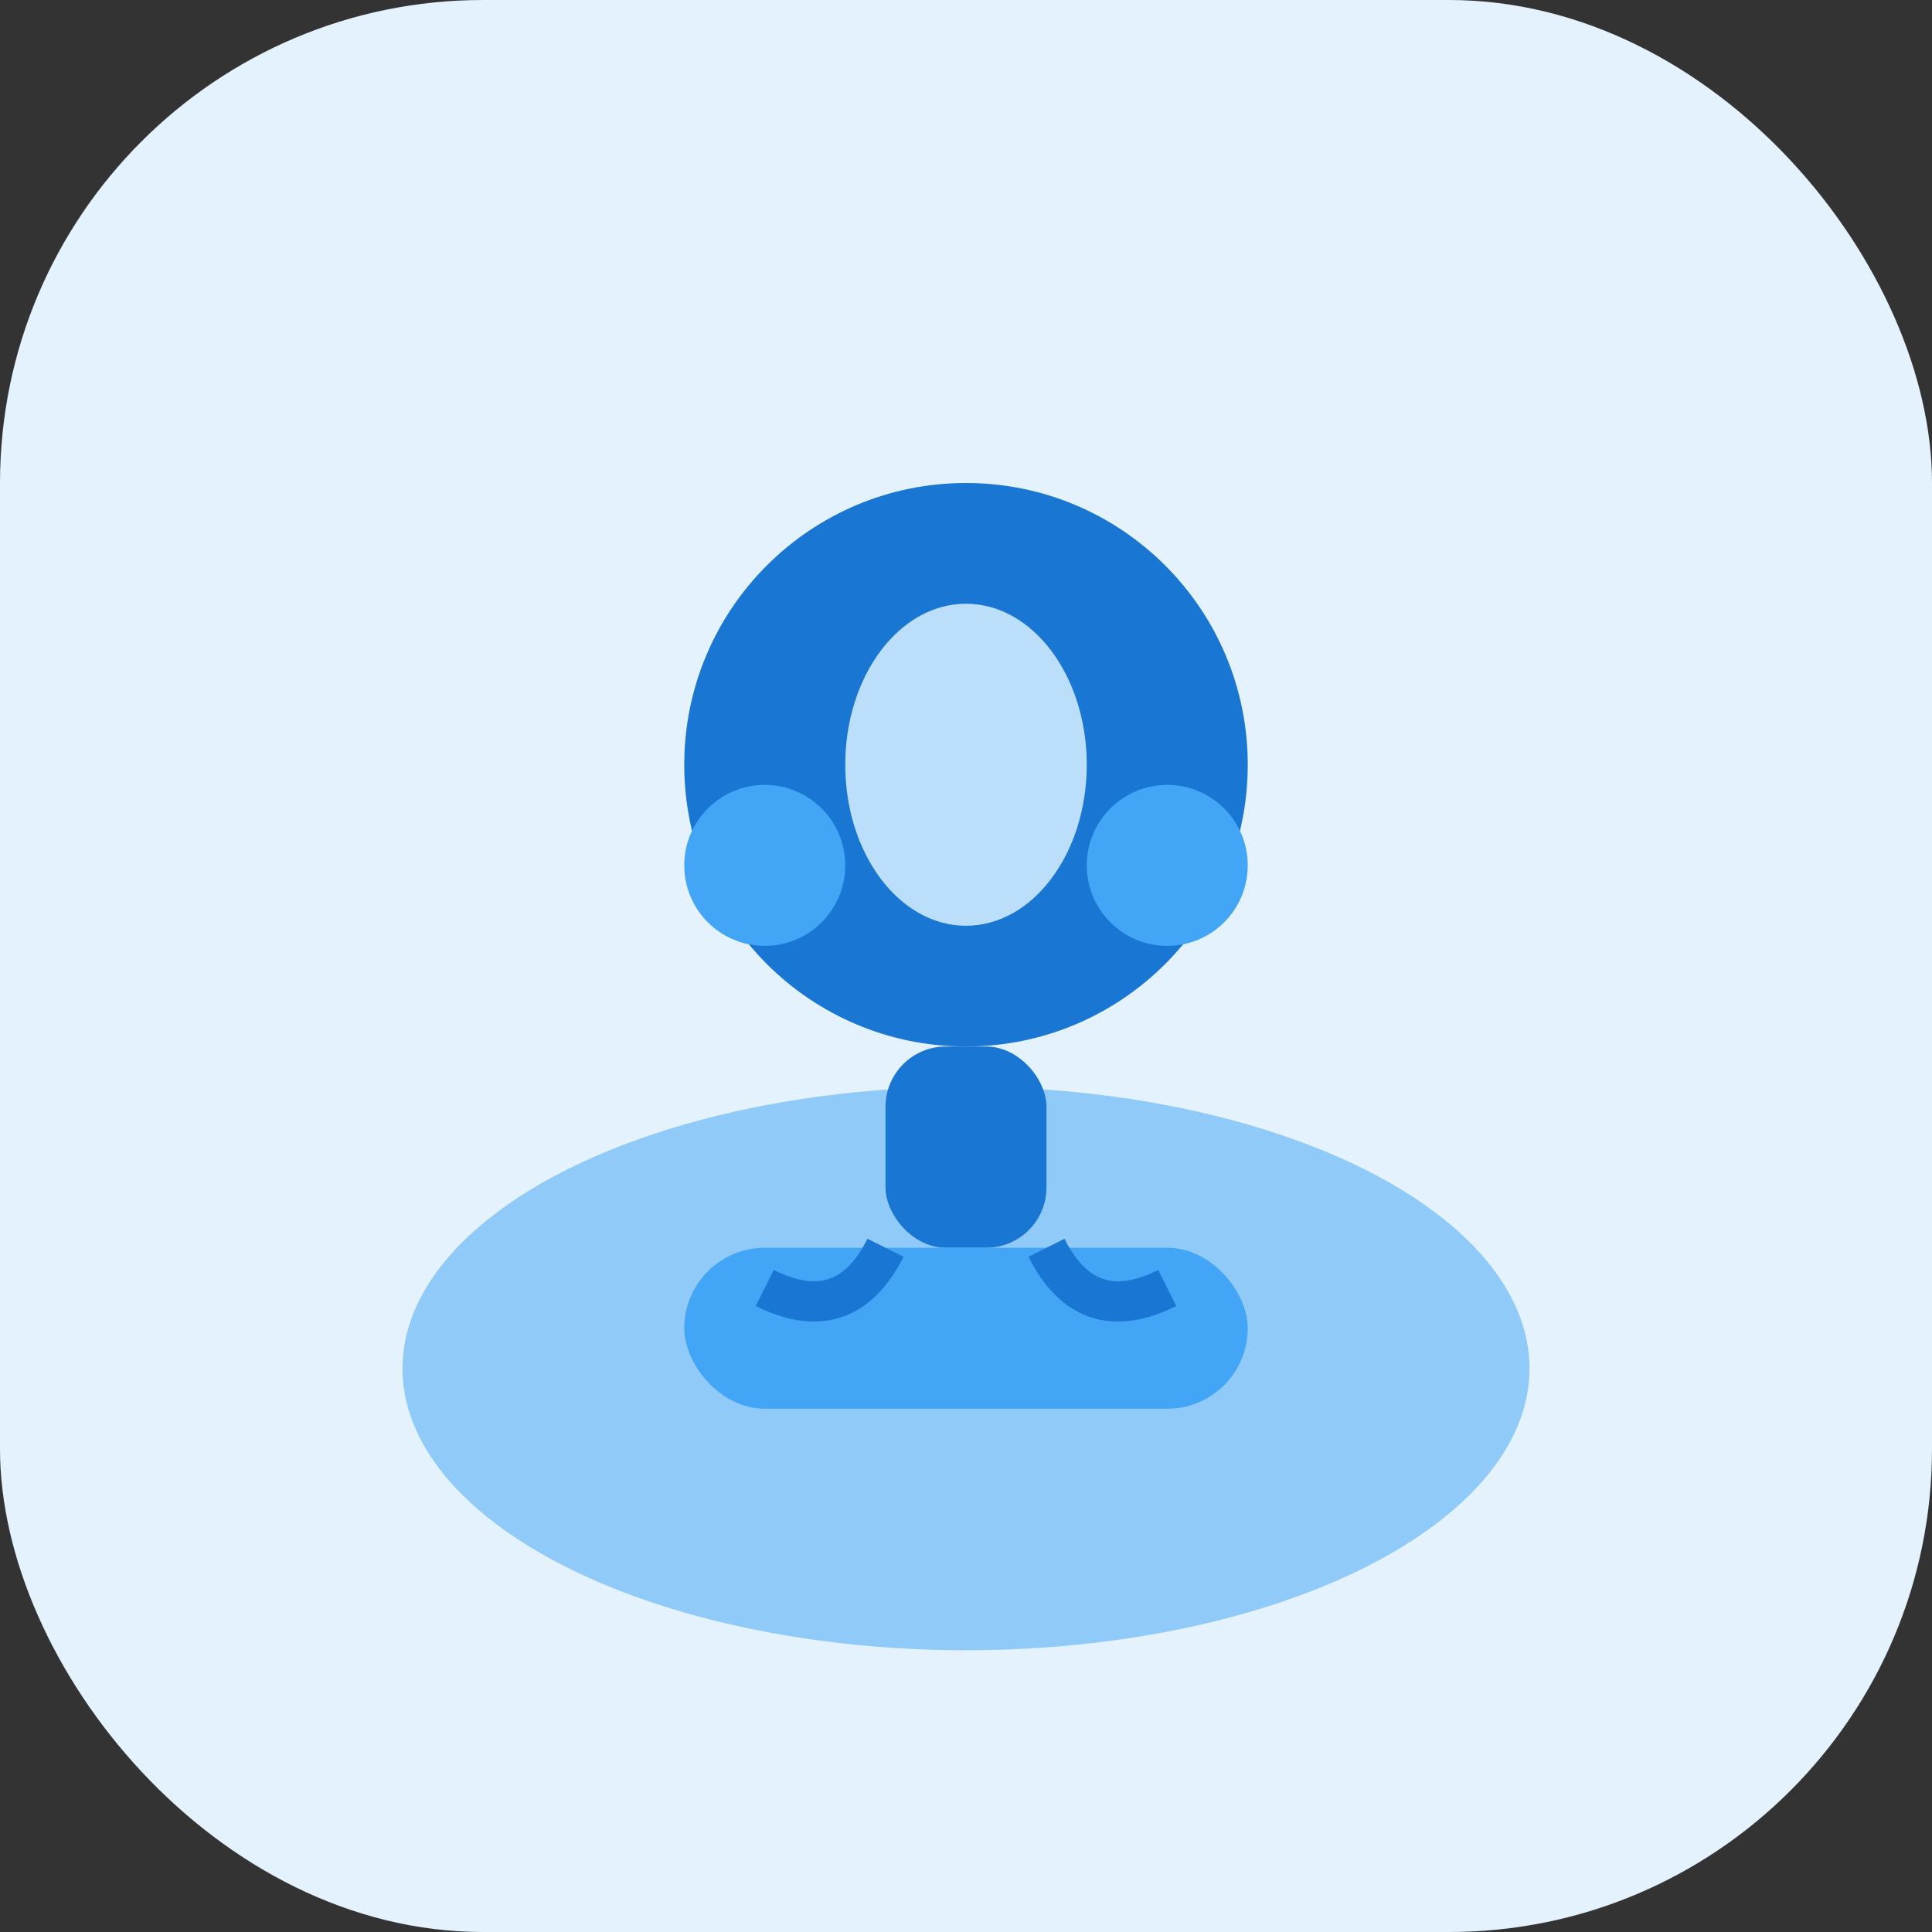
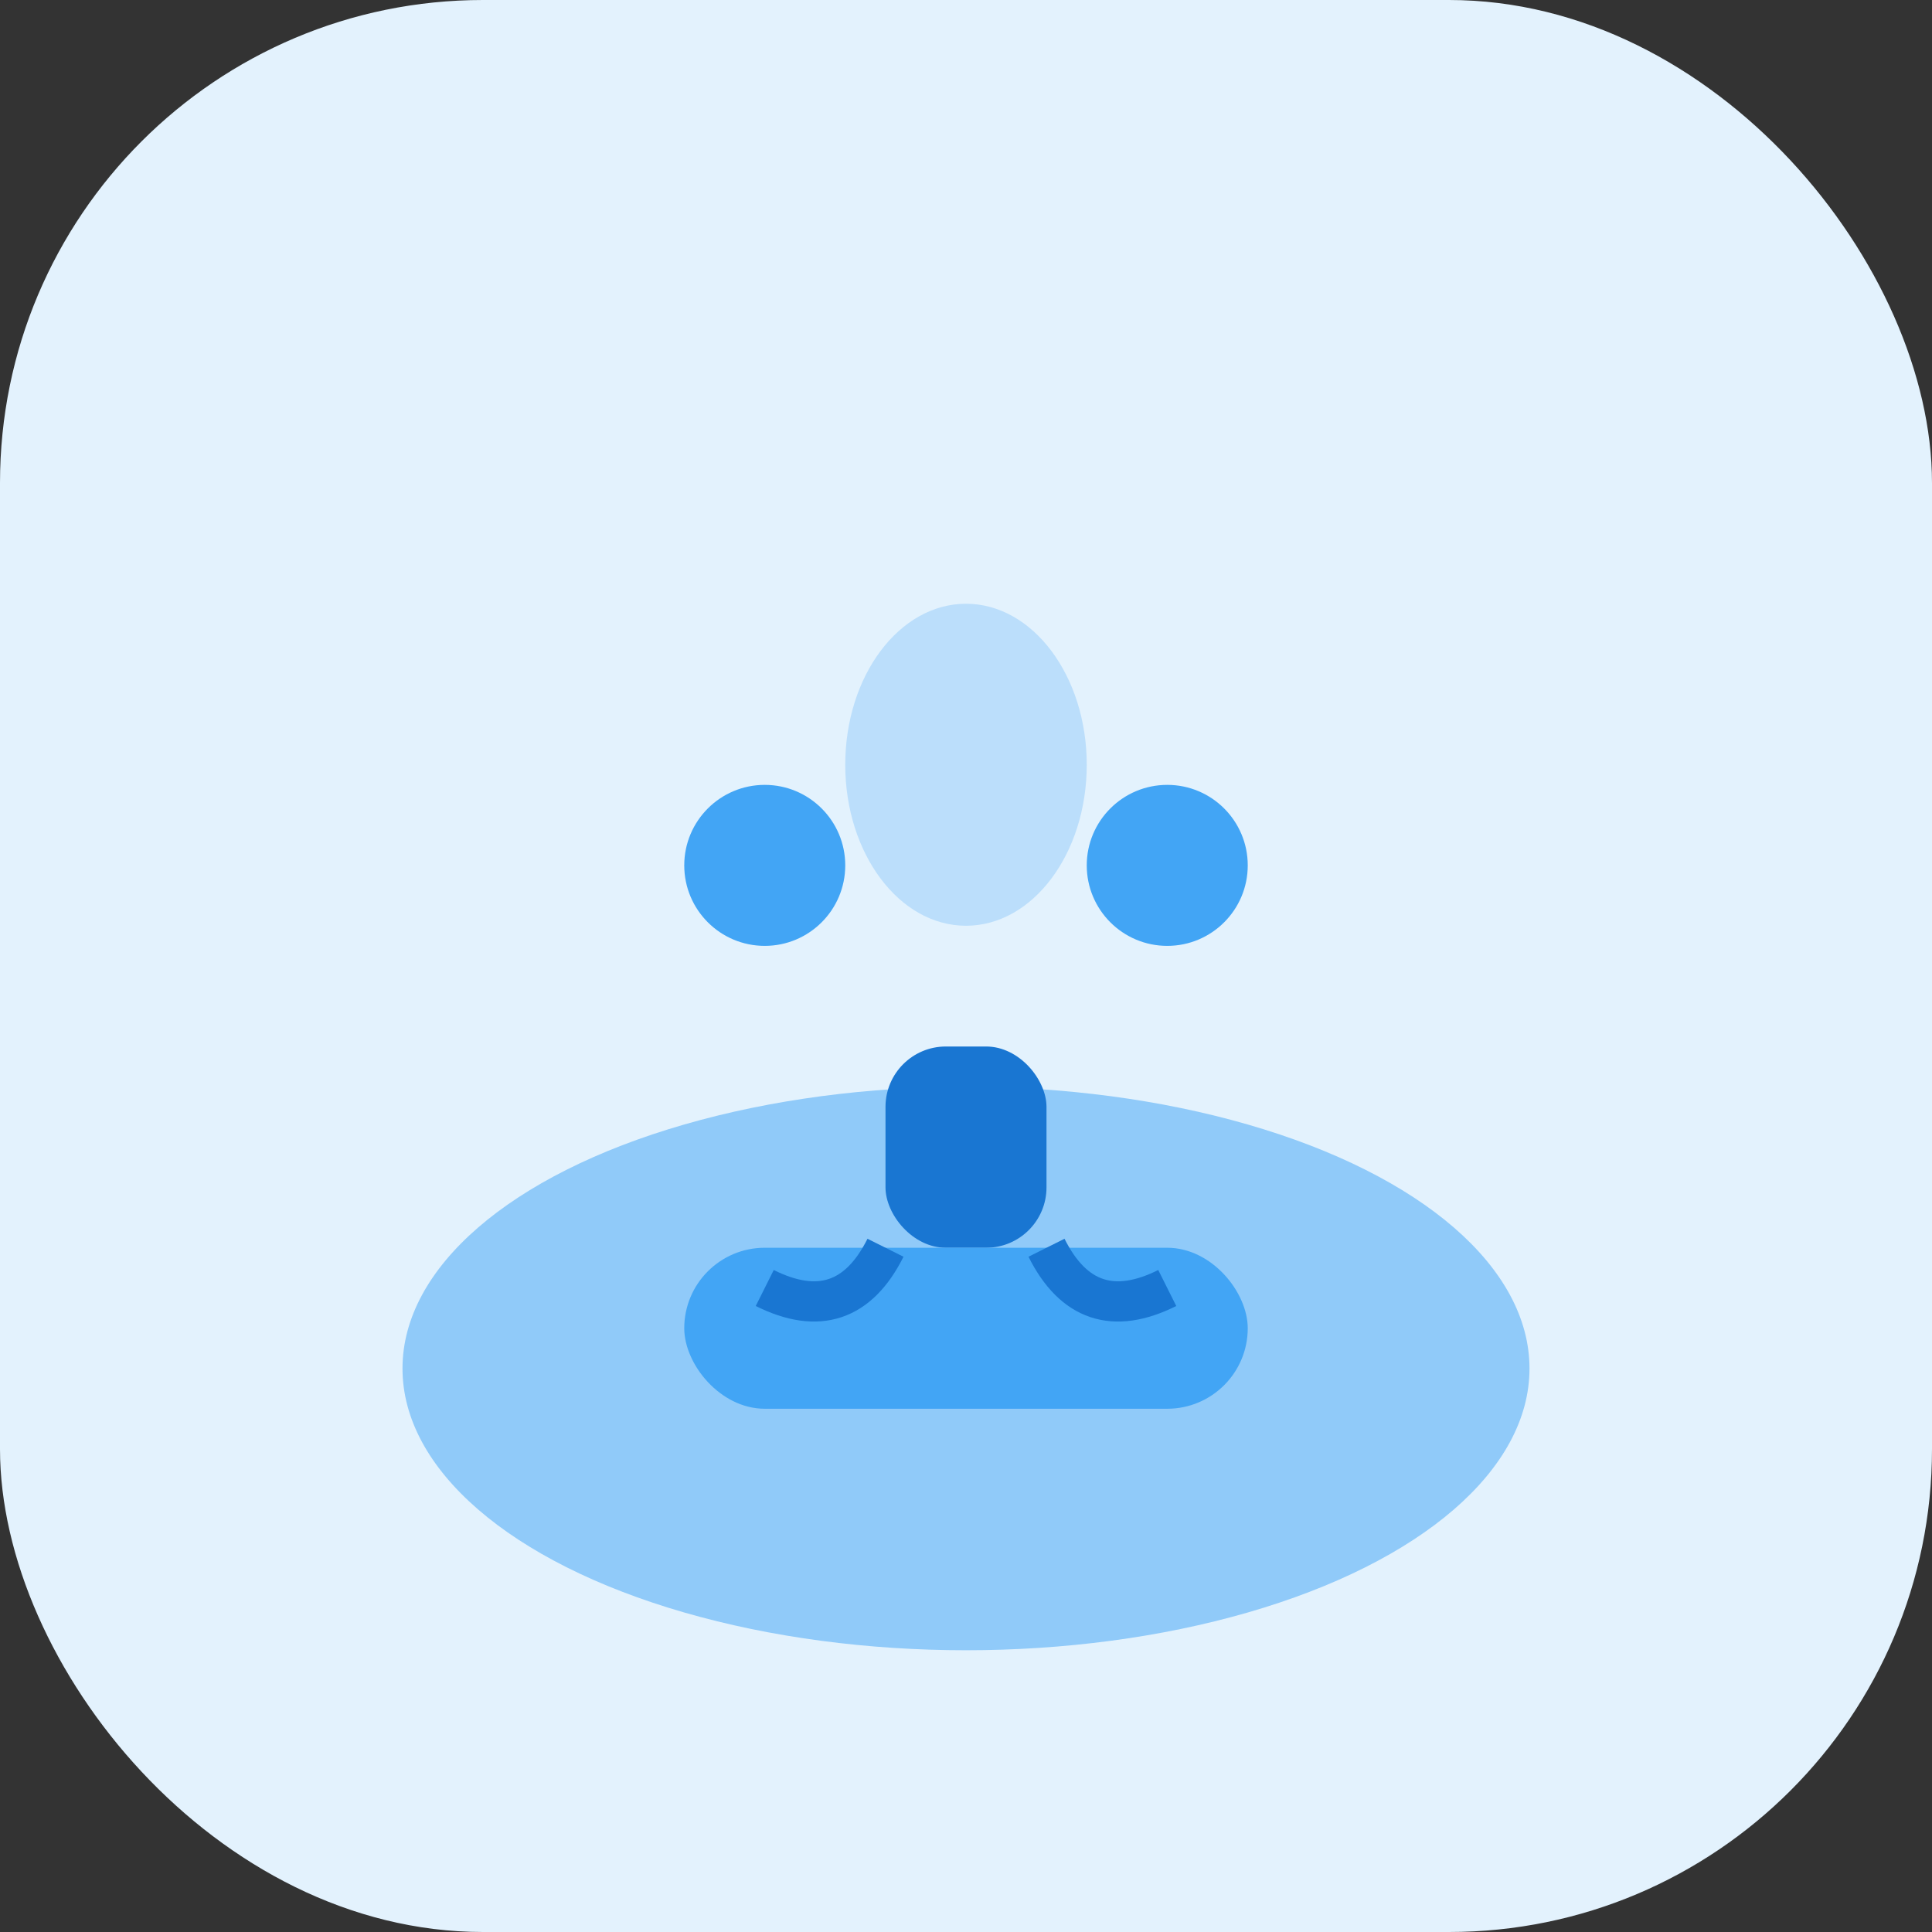
<svg xmlns="http://www.w3.org/2000/svg" width="96" height="96" viewBox="0 0 96 96" fill="none">
  <rect x="0" y="0" width="96" height="96" fill="#333333" stroke="none" />
  <rect width="96" height="96" rx="24" fill="#E3F2FD" />
  <ellipse cx="48" cy="68" rx="28" ry="14" fill="#90CAF9" />
-   <circle cx="48" cy="38" r="14" fill="#1976D2" />
  <ellipse cx="48" cy="38" rx="6" ry="8" fill="#BBDEFB" />
  <circle cx="38" cy="43" r="4" fill="#42A5F5" />
  <circle cx="58" cy="43" r="4" fill="#42A5F5" />
  <rect x="44" y="52" width="8" height="10" rx="3" fill="#1976D2" />
  <rect x="34" y="62" width="28" height="8" rx="4" fill="#42A5F5" />
  <path d="M44 62 Q42 66 38 64" stroke="#1976D2" stroke-width="2" fill="none" />
  <path d="M52 62 Q54 66 58 64" stroke="#1976D2" stroke-width="2" fill="none" />
</svg>